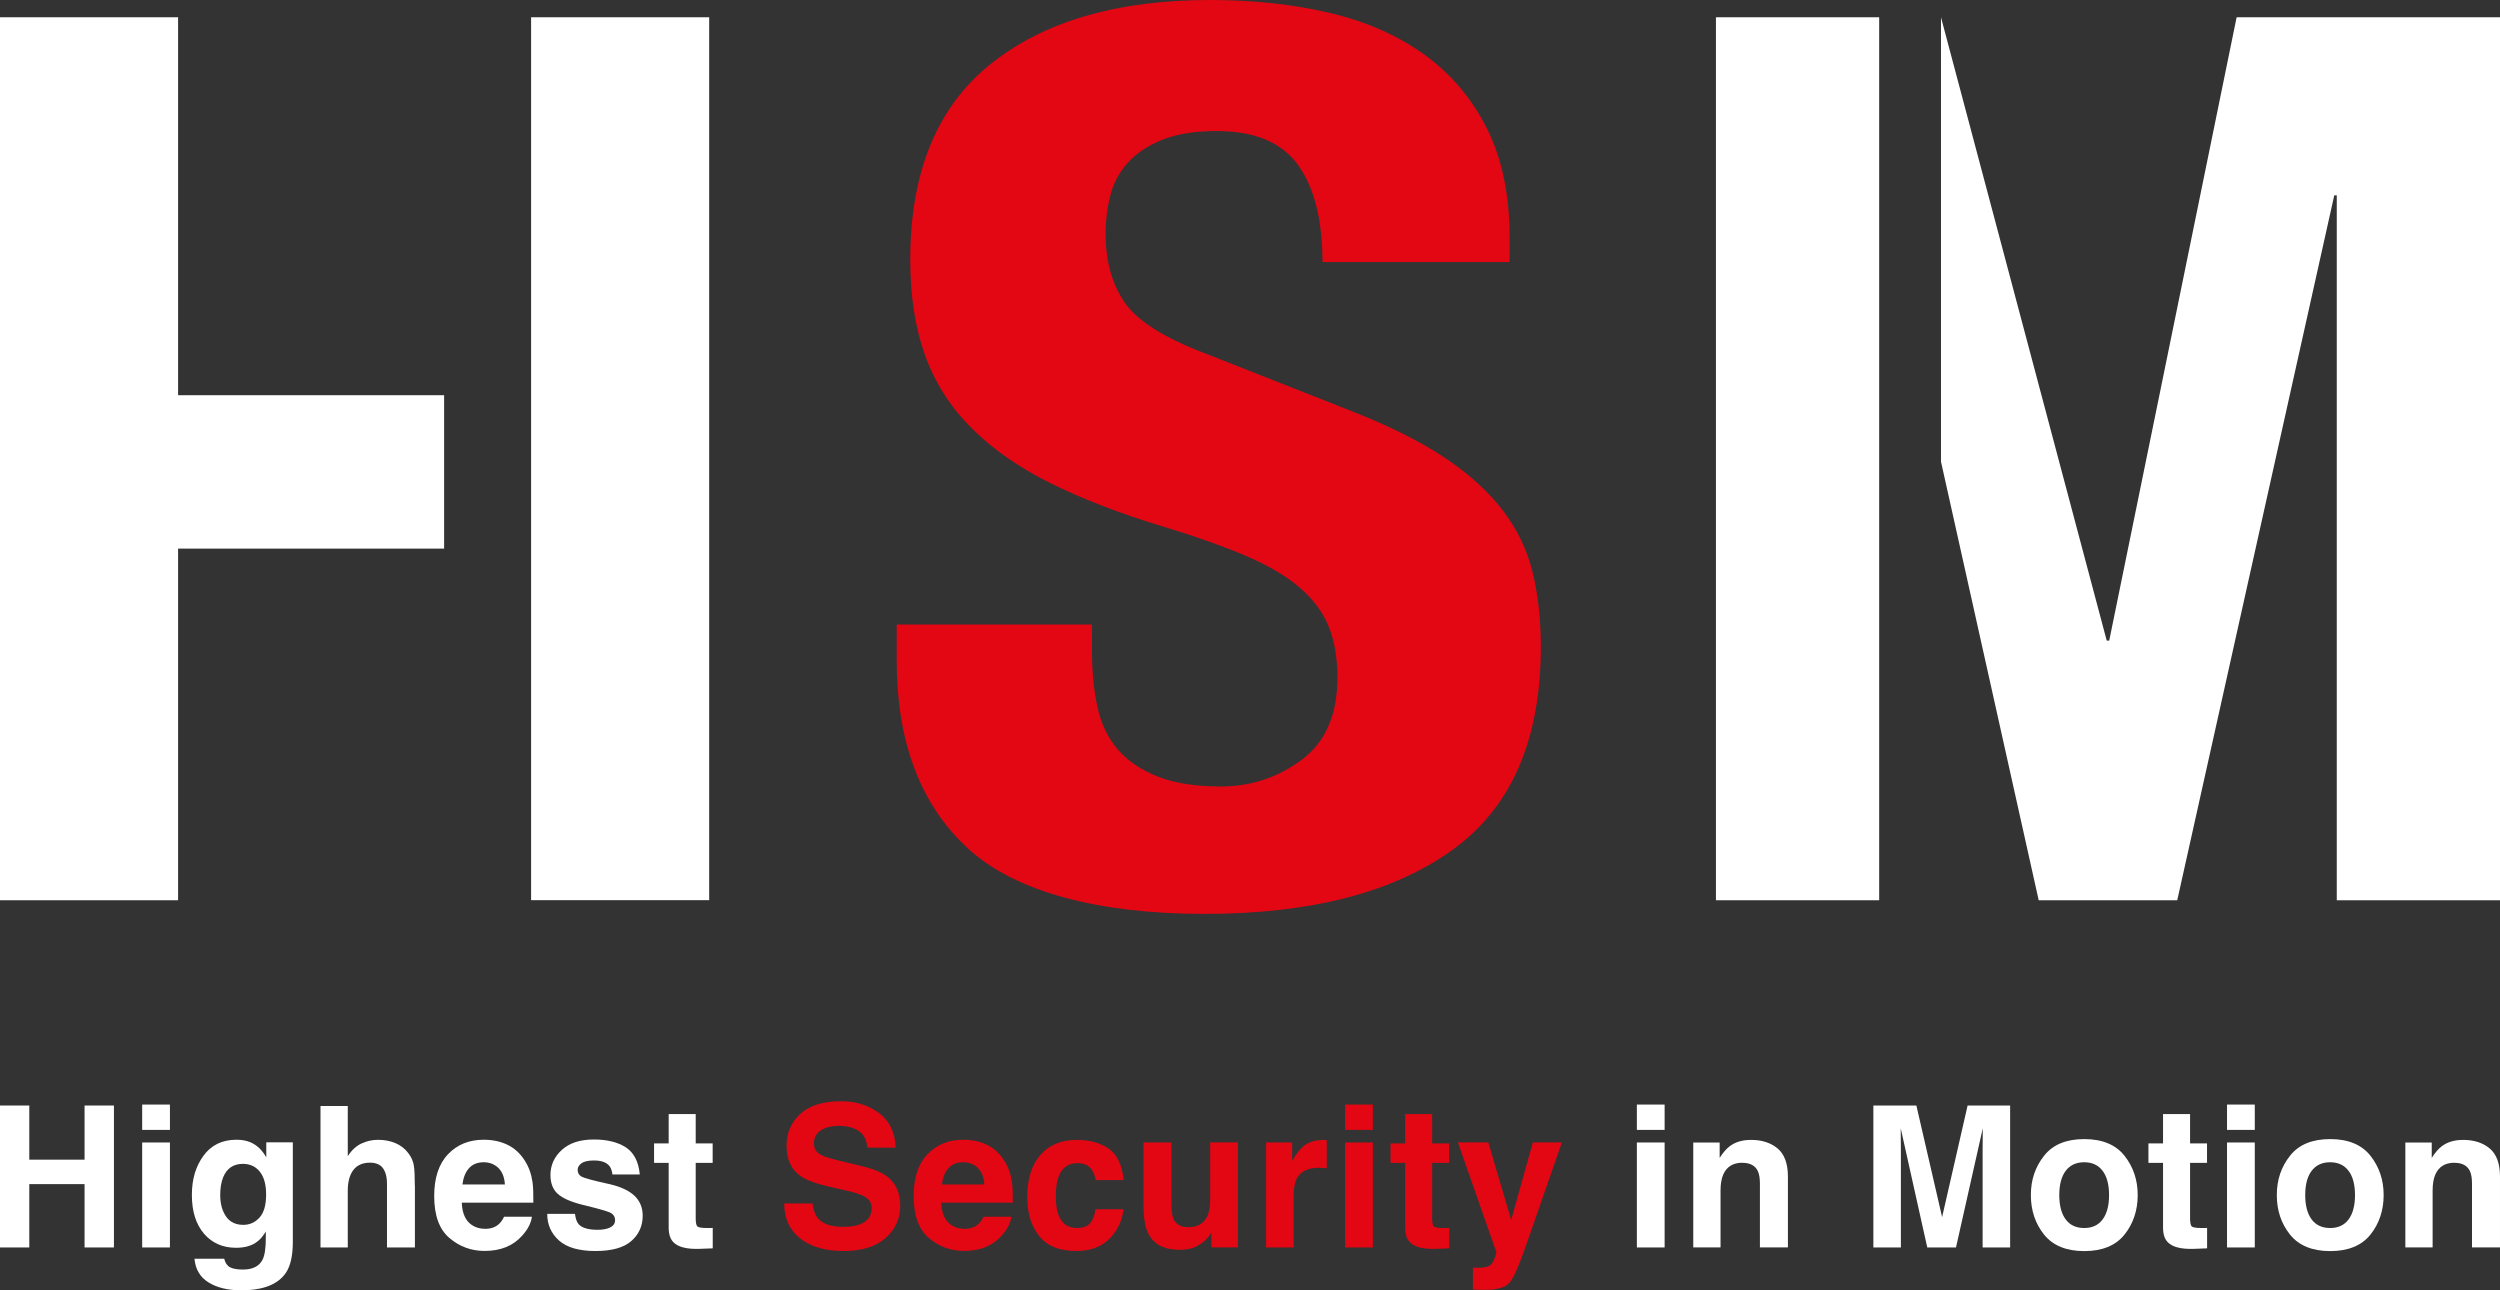
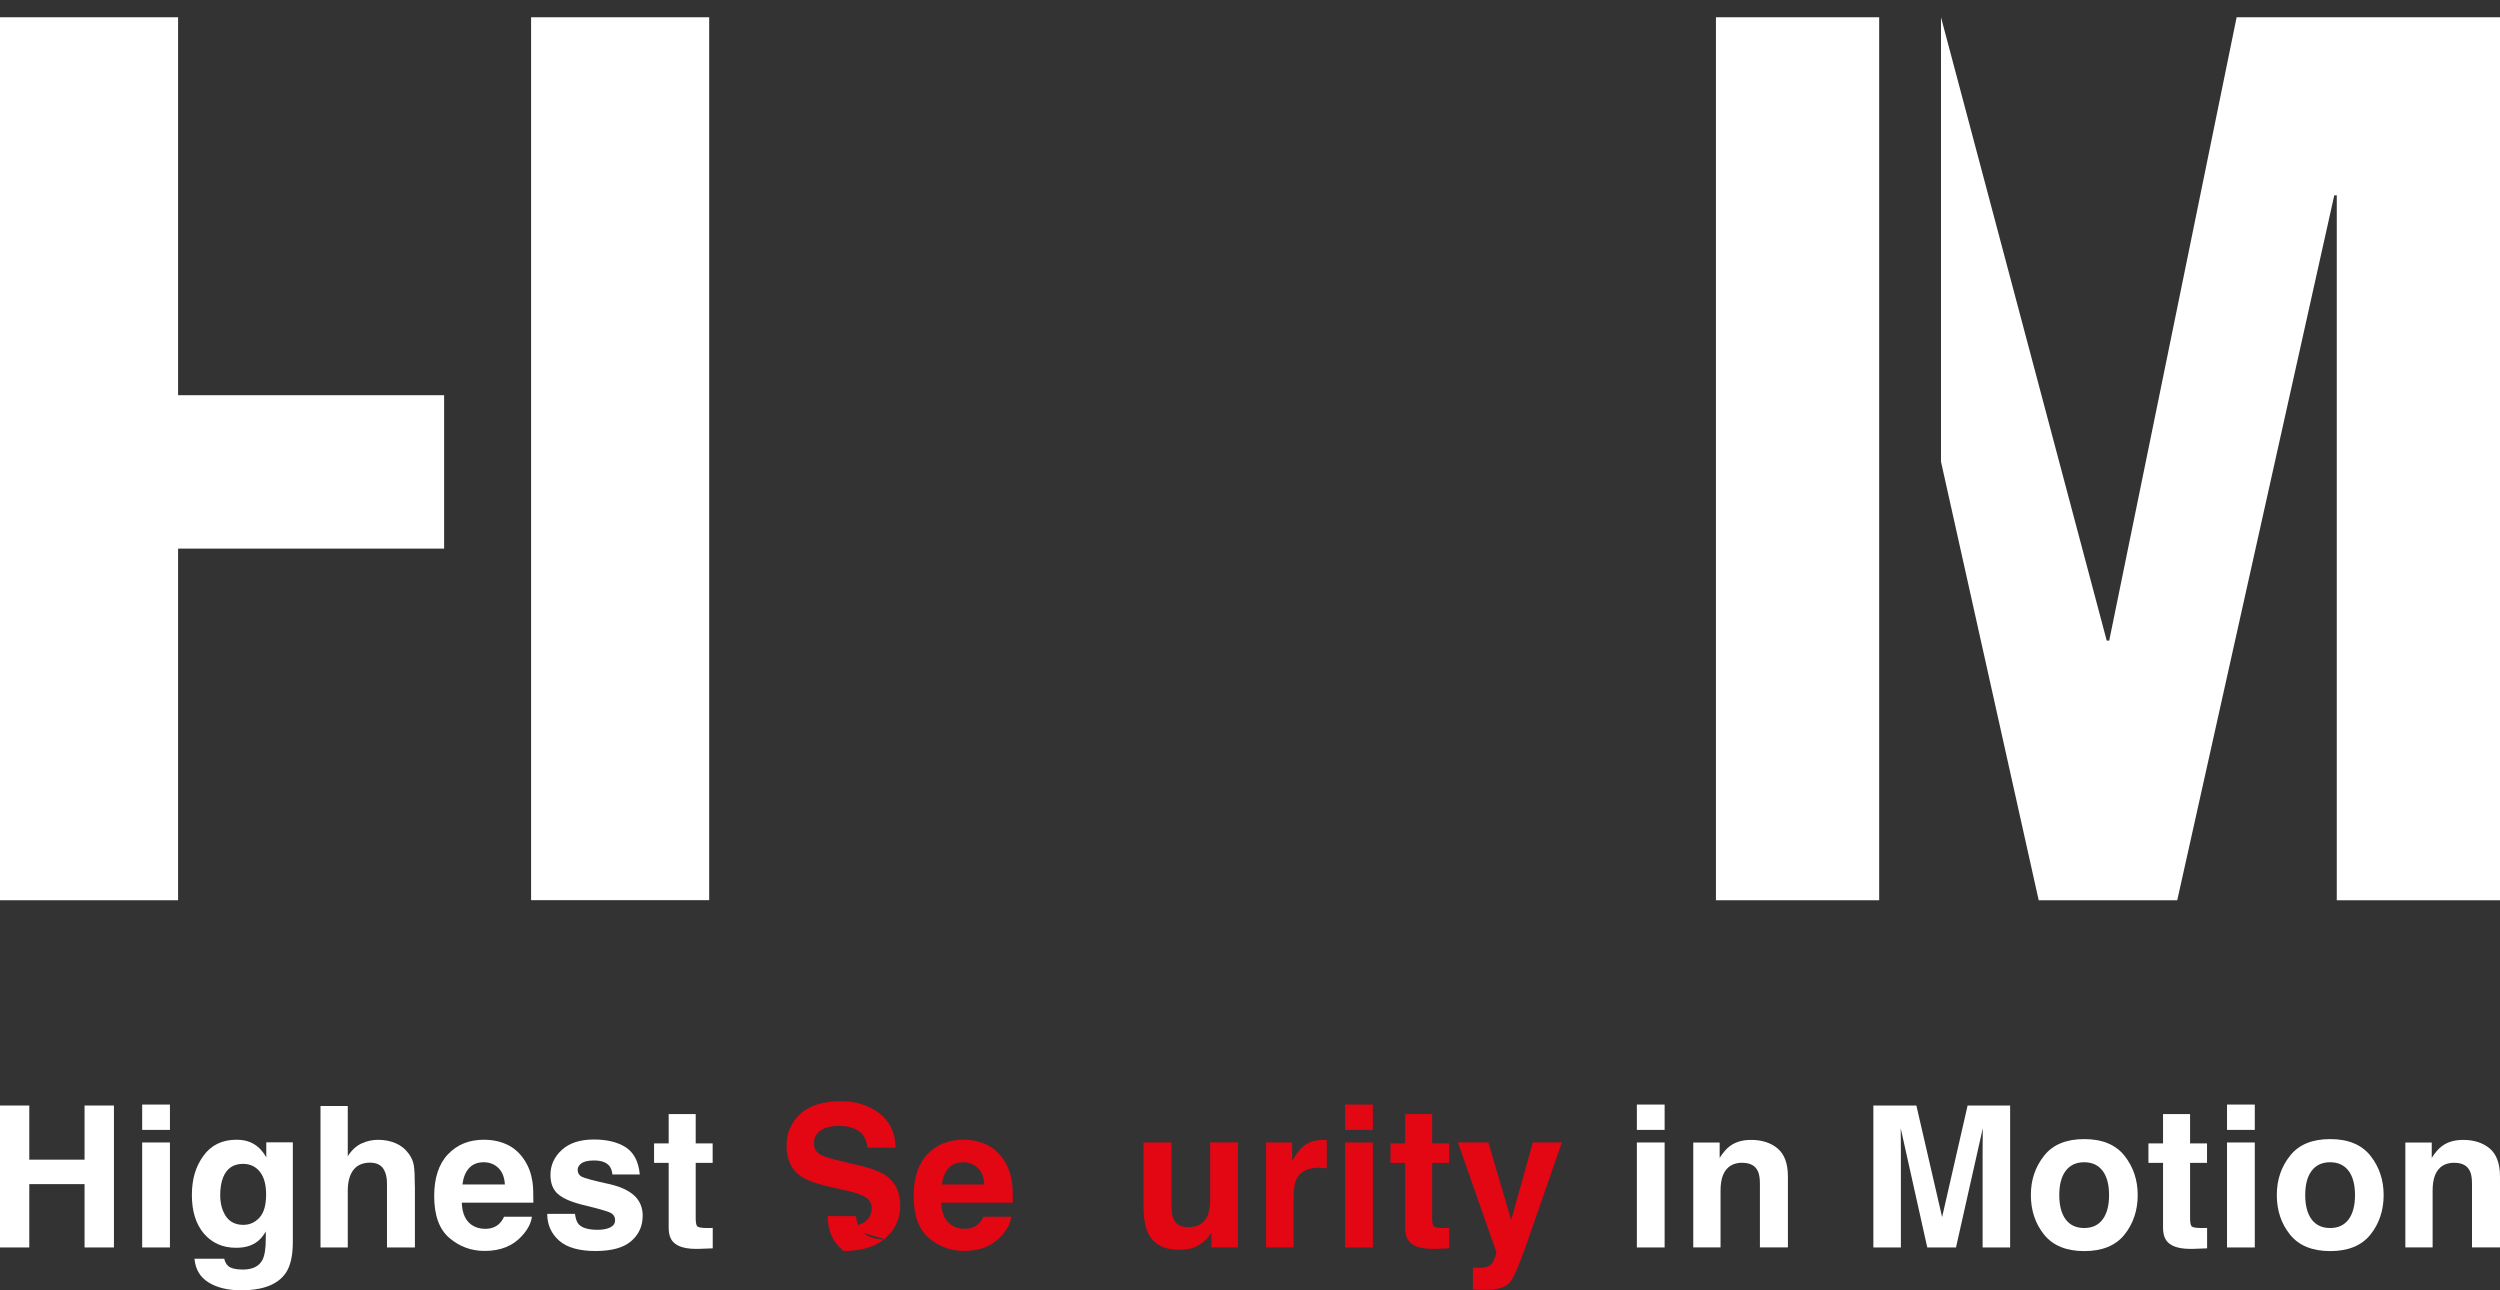
<svg xmlns="http://www.w3.org/2000/svg" id="Ebene_1" viewBox="0 0 309.83 159.92">
  <rect x="0" y="0" width="309.83" height="159.92" fill="#333333" stroke="none" />
  <defs>
    <style>      .cls-1 {        fill: #fff;      }      .cls-2 {        fill: #e30613;      }    </style>
  </defs>
  <rect class="cls-1" x="65.82" y="2.14" width="22.07" height="109.42" />
  <g>
    <g>
      <path class="cls-1" d="M10.48,154.6v-7.85H3.63v7.85H0v-17.59h3.63v6.71h6.85v-6.71h3.64v17.59h-3.64Z" />
      <path class="cls-1" d="M21.06,136.89v3.14h-3.44v-3.14h3.44ZM21.06,141.59v13.01h-3.44v-13.01h3.44Z" />
      <path class="cls-1" d="M28.25,156.88c.36.31.98.46,1.84.46,1.22,0,2.04-.41,2.45-1.23.27-.53.4-1.41.4-2.65v-.84c-.33.56-.67.97-1.05,1.25-.67.52-1.55.77-2.63.77-1.66,0-2.99-.59-3.99-1.76-.99-1.17-1.49-2.76-1.49-4.77s.48-3.56,1.44-4.88c.96-1.32,2.32-1.98,4.08-1.98.65,0,1.22.1,1.7.3.82.34,1.49.97,2,1.89v-1.87h3.29v12.34c0,1.68-.28,2.95-.84,3.8-.97,1.46-2.82,2.2-5.56,2.2-1.66,0-3.01-.33-4.05-.98-1.05-.65-1.62-1.63-1.74-2.93h3.69c.1.4.25.68.46.86ZM27.68,150.15c.46,1.1,1.28,1.65,2.47,1.65.79,0,1.46-.3,2.01-.9.55-.6.82-1.56.82-2.87,0-1.23-.26-2.17-.78-2.82s-1.22-.97-2.09-.97c-1.19,0-2.01.56-2.46,1.68-.24.6-.36,1.33-.36,2.21,0,.76.13,1.43.38,2.02Z" />
      <path class="cls-1" d="M51.42,146.96v7.64h-3.46v-7.91c0-.7-.12-1.26-.36-1.69-.31-.6-.9-.91-1.76-.91s-1.58.3-2.04.9c-.46.6-.7,1.46-.7,2.57v7.04h-3.38v-17.53h3.38v6.22c.49-.76,1.06-1.28,1.71-1.58.65-.3,1.33-.45,2.04-.45.8,0,1.53.14,2.18.42.65.28,1.19.7,1.61,1.28.36.48.57.98.65,1.5.08.51.12,1.35.12,2.51Z" />
      <path class="cls-1" d="M65.92,150.78c-.09.77-.49,1.56-1.2,2.35-1.11,1.26-2.66,1.9-4.66,1.9-1.65,0-3.1-.53-4.36-1.6-1.26-1.07-1.89-2.8-1.89-5.2,0-2.25.57-3.98,1.71-5.18,1.14-1.2,2.61-1.8,4.43-1.8,1.08,0,2.05.2,2.91.61.86.41,1.58,1.05,2.14,1.92.51.77.84,1.67.99,2.69.09.6.12,1.46.11,2.58h-8.87c.05,1.3.45,2.22,1.22,2.75.47.33,1.03.49,1.69.49.7,0,1.26-.2,1.7-.6.24-.22.45-.51.63-.9h3.46ZM62.57,146.79c-.05-.9-.33-1.58-.81-2.05-.49-.46-1.09-.7-1.81-.7-.78,0-1.39.25-1.83.74s-.7,1.16-.81,2.01h5.27Z" />
      <path class="cls-1" d="M77.54,142.18c1.01.65,1.6,1.77,1.75,3.37h-3.39c-.05-.44-.17-.78-.37-1.04-.37-.46-1.01-.69-1.9-.69-.74,0-1.26.12-1.57.35-.31.23-.47.5-.47.81,0,.39.17.67.5.85.33.18,1.51.5,3.53.94,1.35.32,2.36.8,3.03,1.44.67.65,1,1.47,1,2.45,0,1.29-.48,2.34-1.43,3.16-.95.82-2.43,1.22-4.43,1.22s-3.54-.43-4.51-1.3-1.46-1.96-1.46-3.3h3.44c.07.6.23,1.03.46,1.29.42.45,1.2.68,2.33.68.67,0,1.2-.1,1.59-.3.39-.2.59-.5.59-.89s-.16-.67-.48-.87-1.49-.54-3.53-1.03c-1.47-.37-2.5-.82-3.1-1.37-.6-.54-.9-1.32-.9-2.34,0-1.2.47-2.24,1.41-3.1.94-.86,2.26-1.29,3.97-1.29,1.62,0,2.94.32,3.96.97Z" />
      <path class="cls-1" d="M88.33,152.17v2.54l-1.61.06c-1.6.06-2.7-.22-3.28-.84-.38-.39-.57-.99-.57-1.8v-8.01h-1.81v-2.42h1.81v-3.63h3.35v3.63h2.1v2.42h-2.1v6.87c0,.53.07.87.2,1s.55.2,1.24.2c.1,0,.21,0,.33,0,.12,0,.23,0,.34-.02Z" />
-       <path class="cls-2" d="M104.4,152.05c.86,0,1.57-.1,2.1-.29,1.02-.36,1.53-1.05,1.53-2.04,0-.58-.25-1.03-.76-1.35-.51-.31-1.3-.59-2.39-.82l-1.85-.42c-1.82-.41-3.08-.86-3.78-1.35-1.18-.81-1.77-2.08-1.77-3.81,0-1.57.57-2.88,1.71-3.93,1.14-1.04,2.82-1.56,5.03-1.56,1.85,0,3.42.49,4.73,1.47,1.3.98,1.99,2.41,2.05,4.28h-3.52c-.06-1.06-.52-1.81-1.38-2.26-.57-.29-1.28-.44-2.13-.44-.94,0-1.7.19-2.26.57s-.84.92-.84,1.6c0,.63.28,1.1.83,1.41.36.21,1.12.45,2.28.73l3.02.73c1.32.32,2.32.74,3,1.28,1.05.83,1.57,2.02,1.57,3.59s-.61,2.94-1.84,4.01c-1.22,1.06-2.95,1.59-5.19,1.59s-4.08-.52-5.39-1.57c-1.31-1.05-1.96-2.48-1.96-4.32h3.5c.11.8.33,1.4.65,1.8.59.72,1.61,1.09,3.06,1.09Z" />
+       <path class="cls-2" d="M104.4,152.05c.86,0,1.57-.1,2.1-.29,1.02-.36,1.53-1.05,1.53-2.04,0-.58-.25-1.03-.76-1.35-.51-.31-1.3-.59-2.39-.82l-1.85-.42c-1.82-.41-3.08-.86-3.78-1.35-1.18-.81-1.77-2.08-1.77-3.81,0-1.57.57-2.88,1.71-3.93,1.14-1.04,2.82-1.56,5.03-1.56,1.85,0,3.42.49,4.73,1.47,1.3.98,1.99,2.41,2.05,4.28h-3.52c-.06-1.06-.52-1.81-1.38-2.26-.57-.29-1.28-.44-2.13-.44-.94,0-1.7.19-2.26.57s-.84.92-.84,1.6c0,.63.28,1.1.83,1.41.36.21,1.12.45,2.28.73l3.02.73c1.32.32,2.32.74,3,1.28,1.05.83,1.57,2.02,1.57,3.59s-.61,2.94-1.84,4.01c-1.22,1.06-2.95,1.59-5.19,1.59c-1.31-1.05-1.96-2.48-1.96-4.32h3.5c.11.8.33,1.4.65,1.8.59.72,1.61,1.09,3.06,1.09Z" />
      <path class="cls-2" d="M125.34,150.78c-.09.77-.49,1.56-1.2,2.35-1.11,1.26-2.66,1.9-4.66,1.9-1.65,0-3.1-.53-4.36-1.6-1.26-1.07-1.89-2.8-1.89-5.2,0-2.25.57-3.98,1.71-5.18,1.14-1.2,2.61-1.8,4.43-1.8,1.08,0,2.05.2,2.91.61.86.41,1.58,1.05,2.14,1.92.51.77.84,1.67.99,2.69.09.6.12,1.46.11,2.58h-8.87c.05,1.3.45,2.22,1.22,2.75.47.33,1.03.49,1.69.49.7,0,1.26-.2,1.7-.6.24-.22.45-.51.63-.9h3.46ZM121.99,146.79c-.05-.9-.33-1.58-.81-2.05-.49-.46-1.09-.7-1.81-.7-.78,0-1.39.25-1.83.74s-.7,1.16-.81,2.01h5.27Z" />
-       <path class="cls-2" d="M139.25,146.25h-3.47c-.06-.48-.23-.92-.49-1.31-.38-.53-.97-.79-1.77-.79-1.14,0-1.92.57-2.34,1.71-.22.6-.33,1.41-.33,2.41s.11,1.72.33,2.3c.41,1.08,1.17,1.62,2.28,1.62.79,0,1.36-.22,1.69-.65s.53-.99.61-1.67h3.46c-.08,1.04-.45,2.01-1.12,2.94-1.06,1.49-2.64,2.23-4.72,2.23s-3.62-.62-4.6-1.86c-.98-1.24-1.47-2.85-1.47-4.83,0-2.24.54-3.97,1.63-5.22,1.09-1.24,2.58-1.86,4.49-1.86,1.62,0,2.95.37,3.99,1.1,1.04.73,1.65,2.03,1.84,3.88Z" />
      <path class="cls-2" d="M150.13,152.76s-.11.16-.24.36c-.13.2-.28.37-.45.53-.53.48-1.04.8-1.54.98s-1.08.26-1.74.26c-1.92,0-3.21-.69-3.88-2.08-.37-.76-.56-1.89-.56-3.38v-7.84h3.47v7.84c0,.74.09,1.3.26,1.67.31.66.92.99,1.82.99,1.16,0,1.95-.47,2.38-1.41.22-.51.33-1.18.33-2.02v-7.08h3.44v13.01h-3.29v-1.84Z" />
      <path class="cls-2" d="M163.46,144.72c-1.36,0-2.28.45-2.75,1.34-.26.5-.39,1.27-.39,2.32v6.22h-3.41v-13.01h3.23v2.27c.52-.87.98-1.46,1.37-1.78.63-.53,1.46-.8,2.47-.8.06,0,.12,0,.16,0,.04,0,.14.01.29.02v3.49c-.21-.02-.4-.04-.57-.05-.17,0-.3-.01-.4-.01Z" />
      <path class="cls-2" d="M170.14,136.89v3.14h-3.44v-3.14h3.44ZM170.14,141.59v13.01h-3.44v-13.01h3.44Z" />
      <path class="cls-2" d="M179.6,152.17v2.54l-1.61.06c-1.6.06-2.7-.22-3.28-.84-.38-.39-.57-.99-.57-1.8v-8.01h-1.81v-2.42h1.81v-3.63h3.35v3.63h2.1v2.42h-2.1v6.87c0,.53.07.87.2,1s.55.2,1.24.2c.1,0,.21,0,.33,0,.12,0,.23,0,.34-.02Z" />
      <path class="cls-2" d="M187.29,151.18l2.68-9.6h3.6l-4.45,12.79c-.86,2.47-1.53,4-2.03,4.59s-1.5.89-3,.89c-.3,0-.54,0-.73,0s-.46-.02-.82-.04v-2.72l.43.02c.33.02.65,0,.95-.04.3-.04.55-.13.76-.27.2-.14.38-.42.55-.85.17-.43.24-.69.21-.79l-4.76-13.58h3.77l2.83,9.6Z" />
      <path class="cls-1" d="M206.3,136.89v3.14h-3.44v-3.14h3.44ZM206.3,141.59v13.01h-3.44v-13.01h3.44Z" />
      <path class="cls-1" d="M215.93,144.1c-1.15,0-1.94.49-2.37,1.47-.22.52-.33,1.18-.33,1.98v7.04h-3.38v-12.99h3.27v1.9c.43-.67.85-1.15,1.24-1.44.7-.53,1.58-.79,2.65-.79,1.34,0,2.44.35,3.29,1.06s1.28,1.87,1.28,3.5v8.76h-3.47v-7.91c0-.68-.09-1.21-.27-1.57-.33-.67-.97-1-1.9-1Z" />
      <path class="cls-1" d="M235.58,154.6h-3.41v-17.59h5.33l3.19,13.83,3.16-13.83h5.27v17.59h-3.41v-11.9c0-.34,0-.82.01-1.44,0-.62.01-1.09.01-1.43l-3.32,14.77h-3.56l-3.29-14.77c0,.33,0,.81.01,1.43,0,.62.01,1.1.01,1.44v11.9Z" />
      <path class="cls-1" d="M263.29,143.23c1.09,1.38,1.64,3,1.64,4.88s-.55,3.54-1.64,4.9c-1.09,1.36-2.76,2.04-4.98,2.04s-3.89-.68-4.98-2.04c-1.09-1.36-1.64-2.99-1.64-4.9s.55-3.5,1.64-4.88c1.09-1.38,2.75-2.06,4.98-2.06s3.89.69,4.98,2.06ZM258.3,144.04c-.99,0-1.75.35-2.29,1.06-.53.7-.8,1.71-.8,3.01s.27,2.31.8,3.02c.53.71,1.3,1.06,2.29,1.06s1.75-.35,2.28-1.06c.53-.71.8-1.71.8-3.02s-.27-2.31-.8-3.01c-.53-.7-1.29-1.06-2.28-1.06Z" />
      <path class="cls-1" d="M273.53,152.17v2.54l-1.61.06c-1.6.06-2.7-.22-3.28-.84-.38-.39-.57-.99-.57-1.8v-8.01h-1.81v-2.42h1.81v-3.63h3.35v3.63h2.1v2.42h-2.1v6.87c0,.53.07.87.2,1s.55.2,1.24.2c.1,0,.21,0,.33,0,.12,0,.23,0,.34-.02Z" />
      <path class="cls-1" d="M279.44,136.89v3.14h-3.44v-3.14h3.44ZM279.44,141.59v13.01h-3.44v-13.01h3.44Z" />
      <path class="cls-1" d="M293.77,143.23c1.09,1.38,1.64,3,1.64,4.88s-.55,3.54-1.64,4.9c-1.09,1.36-2.76,2.04-4.98,2.04s-3.89-.68-4.98-2.04-1.64-2.99-1.64-4.9.55-3.5,1.64-4.88c1.09-1.38,2.75-2.06,4.98-2.06s3.89.69,4.98,2.06ZM288.78,144.04c-.99,0-1.75.35-2.29,1.06s-.8,1.71-.8,3.01.27,2.31.8,3.02c.53.71,1.3,1.06,2.29,1.06s1.75-.35,2.28-1.06c.53-.71.8-1.71.8-3.02s-.27-2.31-.8-3.01c-.53-.7-1.29-1.06-2.28-1.06Z" />
      <path class="cls-1" d="M304.18,144.1c-1.15,0-1.94.49-2.37,1.47-.22.52-.33,1.18-.33,1.98v7.04h-3.38v-12.99h3.27v1.9c.43-.67.85-1.15,1.24-1.44.7-.53,1.58-.79,2.65-.79,1.34,0,2.44.35,3.29,1.06s1.28,1.87,1.28,3.5v8.76h-3.47v-7.91c0-.68-.09-1.21-.27-1.57-.33-.67-.97-1-1.9-1Z" />
    </g>
    <g>
      <path class="cls-1" d="M55.04,67.99H22.07v43.58H0V2.14h22.07v46.84h32.97v19Z" />
-       <path class="cls-2" d="M135.33,80.61c0,2.55.22,4.88.67,6.97.45,2.1,1.29,3.86,2.52,5.29,1.23,1.43,2.88,2.55,4.96,3.37,2.07.82,4.68,1.23,7.82,1.23,3.7,0,7.03-1.1,10-3.29,2.97-2.2,4.45-5.59,4.45-10.19,0-2.45-.36-4.57-1.09-6.36-.73-1.79-1.93-3.4-3.61-4.83-1.68-1.43-3.89-2.73-6.64-3.91-2.75-1.17-6.13-2.38-10.17-3.6-5.38-1.63-10.03-3.42-13.95-5.36-3.92-1.94-7.2-4.21-9.83-6.82-2.63-2.61-4.57-5.62-5.8-9.04-1.24-3.42-1.85-7.38-1.85-11.88,0-10.83,3.31-18.9,9.92-24.22,6.61-5.31,15.69-7.97,27.23-7.97,5.38,0,10.33.53,14.87,1.61,4.54,1.07,8.46,2.81,11.76,5.21,3.3,2.4,5.88,5.47,7.73,9.19,1.85,3.73,2.77,8.2,2.77,13.41v3.06h-23.19c0-5.21-1.01-9.22-3.03-12.03-2.02-2.81-5.38-4.21-10.08-4.21-2.69,0-4.93.36-6.72,1.07-1.79.72-3.22,1.66-4.28,2.84-1.07,1.18-1.79,2.53-2.18,4.06-.39,1.53-.59,3.12-.59,4.75,0,3.37.78,6.21,2.35,8.51,1.57,2.3,4.93,4.42,10.08,6.36l18.66,7.36c4.59,1.84,8.34,3.76,11.26,5.75,2.91,1.99,5.24,4.14,6.97,6.44,1.74,2.3,2.94,4.83,3.61,7.58.67,2.76,1.01,5.82,1.01,9.2,0,11.55-3.67,19.95-11.01,25.21-7.34,5.26-17.56,7.89-30.67,7.89s-23.45-2.7-29.33-8.12c-5.88-5.41-8.82-13.18-8.82-23.3v-4.44h24.2v3.22Z" />
    </g>
    <g>
      <polygon class="cls-1" points="232.89 2.14 212.66 2.14 212.66 111.57 232.89 111.57 232.89 108.12 232.89 24.21 232.89 2.14" />
      <polygon class="cls-1" points="277.19 2.14 261.4 79.39 261.09 79.39 240.55 2.14 240.55 57.21 252.66 111.57 269.83 111.57 289.29 24.21 289.6 24.21 289.6 111.57 309.83 111.57 309.83 2.14 277.19 2.14" />
    </g>
  </g>
</svg>